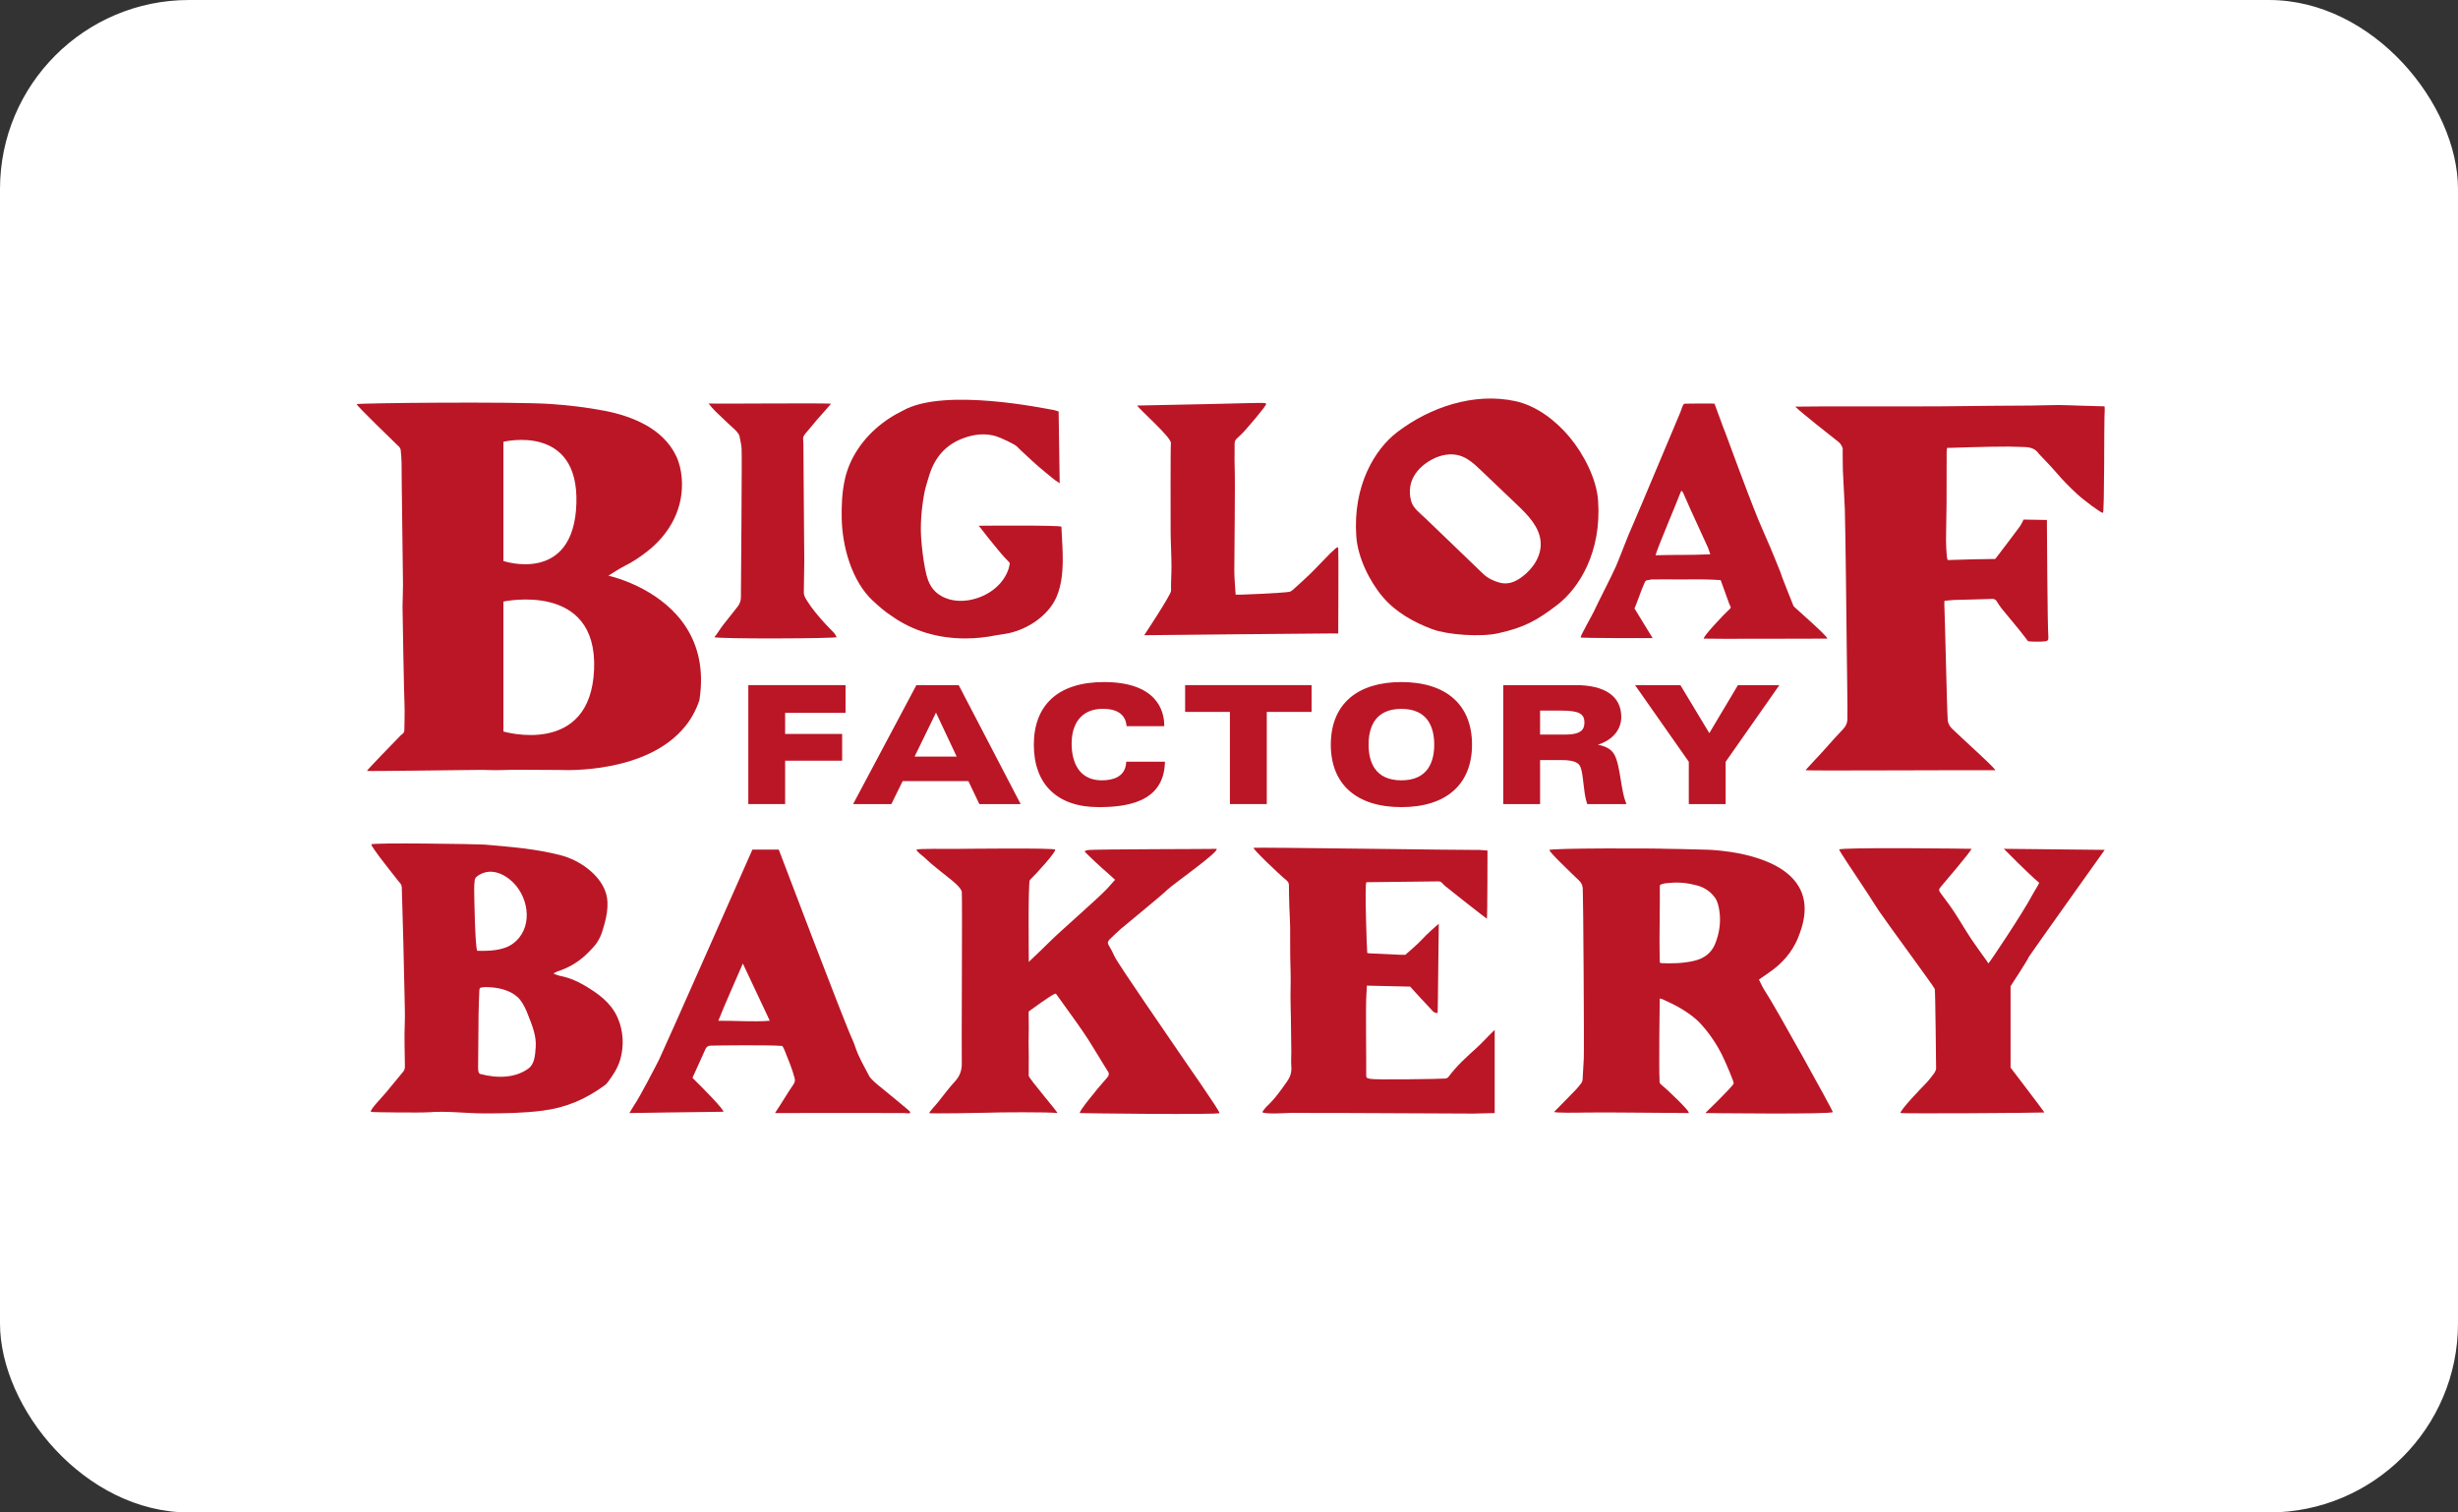
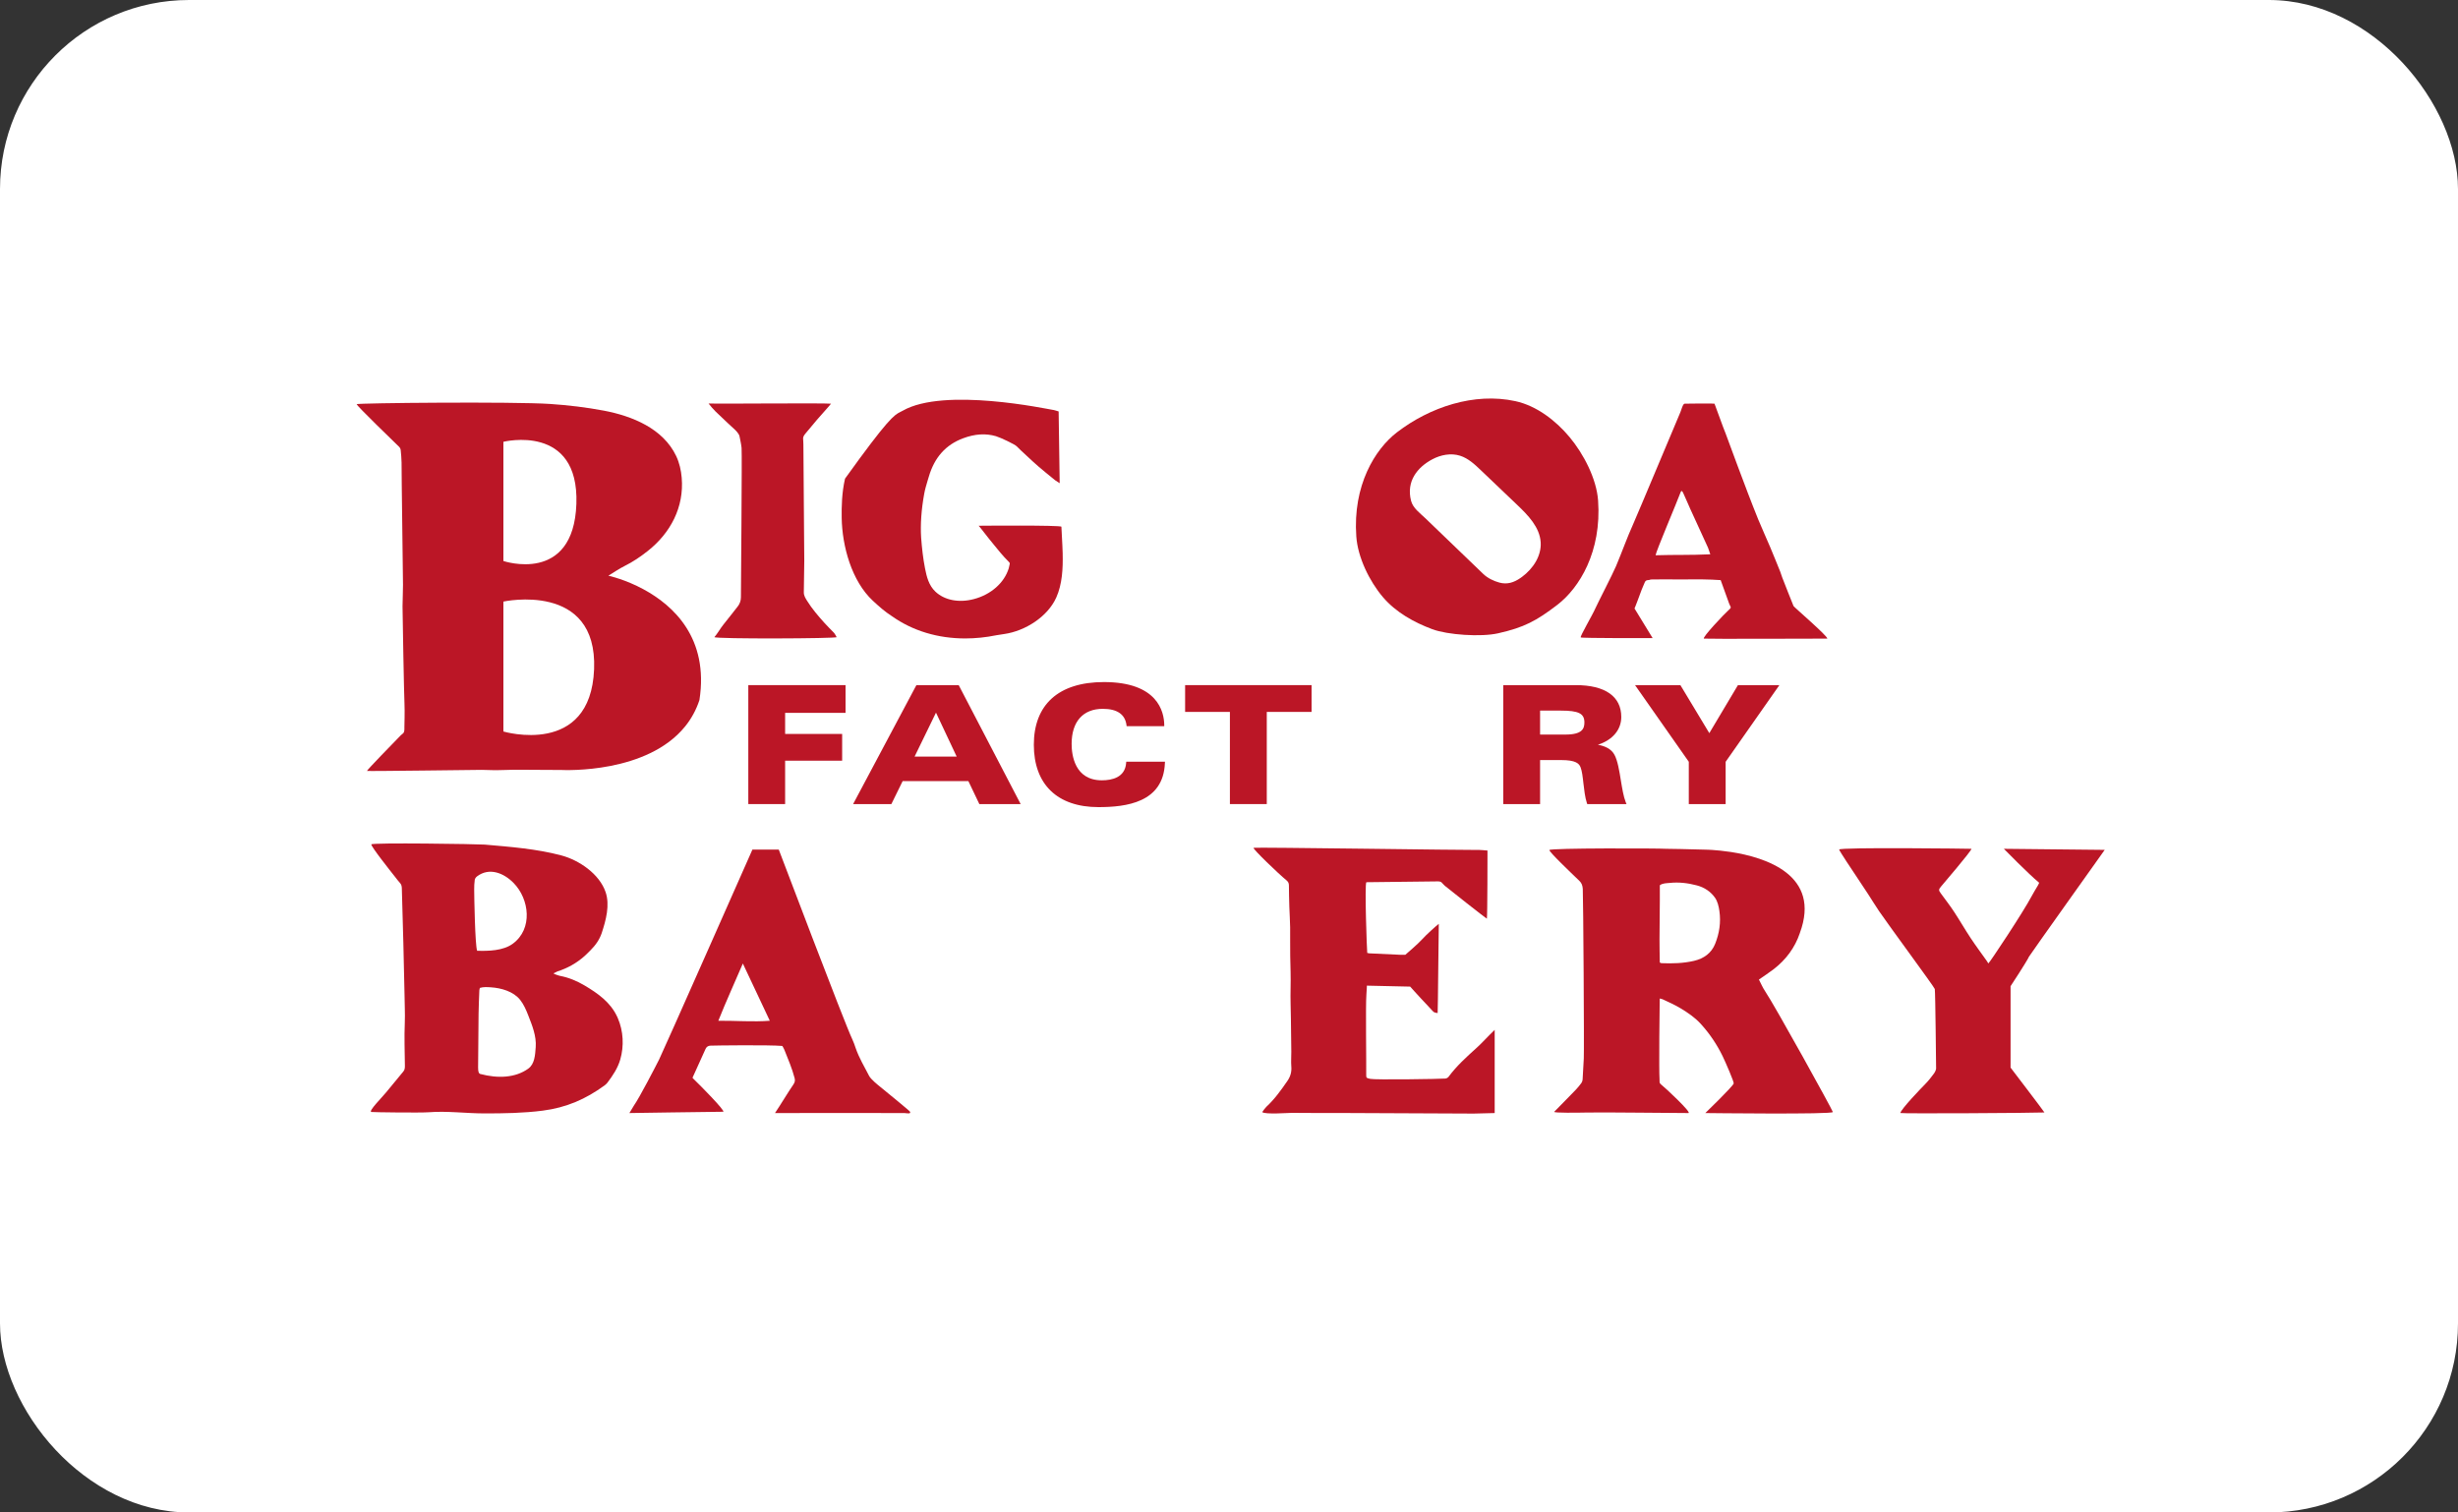
<svg xmlns="http://www.w3.org/2000/svg" width="130" height="80" viewBox="0 0 130 80" fill="none">
  <rect x="0" y="0" width="130" height="80" fill="#333333" stroke="none" />
  <rect width="130" height="80" rx="10" fill="white" />
  <mask id="mask0_3932_2406" style="mask-type:luminance" maskUnits="userSpaceOnUse" x="14" y="16" width="103" height="48">
    <path d="M116.178 16H14V64H116.178V16Z" fill="white" />
  </mask>
  <g mask="url(#mask0_3932_2406)">
-     <path d="M61.777 47.027C61.469 47.34 59.794 48.696 59.306 49.111C59.094 49.291 58.898 49.487 58.699 49.679C58.606 49.766 58.555 49.855 58.633 49.988C58.747 50.184 58.858 50.381 58.947 50.589C59.102 50.948 61.927 55.025 62.201 55.438C62.563 55.984 64.536 58.78 64.496 58.875C64.451 58.976 57.139 58.885 57.11 58.875C57.076 58.781 57.663 58.062 57.802 57.897C57.883 57.801 57.956 57.697 58.037 57.602C58.21 57.396 58.386 57.196 58.561 56.993C58.645 56.895 58.678 56.791 58.597 56.672C58.532 56.573 58.47 56.474 58.409 56.374C58.128 55.917 57.853 55.456 57.567 55.004C57.367 54.692 57.156 54.389 56.942 54.086C56.588 53.586 56.228 53.09 55.871 52.593C55.862 52.579 55.846 52.573 55.824 52.558C55.641 52.584 54.406 53.503 54.406 53.503C54.406 53.503 54.4 53.763 54.406 53.939C54.423 54.477 54.389 55.025 54.406 55.561C54.419 56.007 54.399 56.454 54.406 56.9C54.408 57.042 56.01 58.889 55.92 58.875C55.571 58.814 52.686 58.831 52.23 58.856C52.112 58.862 49.148 58.919 49.145 58.875C49.142 58.823 49.5 58.432 49.579 58.338C49.888 57.963 50.171 57.561 50.501 57.206C50.79 56.898 50.887 56.563 50.867 56.154C50.849 55.803 50.9 47.537 50.868 47.178C50.847 46.956 50.336 46.556 50.163 46.421C49.865 46.187 49.57 45.95 49.28 45.709C49.138 45.591 49.007 45.459 48.871 45.337C48.797 45.27 48.438 45.014 48.479 44.941C48.511 44.882 50.075 44.9 50.654 44.9C50.879 44.9 55.776 44.838 55.809 44.941C55.851 45.067 54.846 46.18 54.468 46.549C54.367 46.649 54.412 50.778 54.412 50.879C54.427 50.887 54.412 50.879 54.469 50.823C54.82 50.485 55.18 50.154 55.522 49.808C56.031 49.291 58.128 47.476 58.575 46.984C58.704 46.843 58.828 46.698 58.975 46.535C58.835 46.409 58.71 46.289 58.578 46.176C58.206 45.859 57.399 45.103 57.359 45.026C57.434 44.996 57.479 44.97 57.526 44.963C57.901 44.913 63.996 44.913 64.348 44.9C64.459 45.081 62.014 46.79 61.779 47.029" fill="#BB1626" />
    <path d="M79.055 58.874C79.055 58.874 78.327 58.895 77.94 58.902C77.739 58.904 71.315 58.867 70.845 58.87C70.004 58.875 69.163 58.869 68.322 58.864C68.153 58.862 66.906 58.959 66.756 58.823C66.796 58.763 66.92 58.593 66.972 58.547C67.414 58.138 67.759 57.655 68.096 57.164C68.253 56.934 68.32 56.688 68.295 56.406C68.274 56.149 68.298 55.887 68.295 55.628C68.29 55.049 68.281 54.469 68.274 53.889C68.267 53.353 68.243 52.815 68.257 52.277C68.272 51.708 68.25 51.14 68.238 50.572C68.227 50.063 68.242 49.554 68.234 49.046C68.229 48.686 68.203 48.324 68.191 47.964C68.18 47.587 68.171 47.208 68.169 46.83C68.169 46.709 68.126 46.634 68.031 46.556C67.628 46.228 66.257 44.913 66.298 44.844C66.32 44.805 77.812 44.972 78.027 44.956C78.218 44.942 78.671 44.989 78.671 44.989C78.671 44.989 78.671 48.503 78.638 48.593C78.579 48.57 76.535 46.956 76.42 46.857C76.243 46.703 76.264 46.62 76.044 46.62C75.682 46.62 72.426 46.657 72.264 46.664C72.166 46.783 72.294 50.317 72.311 50.403C72.365 50.416 72.389 50.425 72.412 50.426C72.95 50.451 73.487 50.478 74.025 50.501C74.125 50.506 74.326 50.502 74.326 50.502C74.326 50.502 75.031 49.898 75.228 49.671C75.397 49.476 75.98 48.947 76.096 48.866C76.082 49.333 76.05 53.472 76.035 53.585C75.862 53.565 75.835 53.541 75.774 53.478C75.562 53.25 75.352 53.021 75.137 52.796C74.968 52.619 74.583 52.186 74.583 52.186L72.291 52.135C72.291 52.135 72.294 52.26 72.266 52.62C72.221 53.208 72.268 56.275 72.257 56.82C72.253 57.027 72.269 57.014 72.463 57.065C72.702 57.126 76.175 57.073 76.443 57.049C76.502 57.044 76.575 57.005 76.61 56.959C77.032 56.387 77.555 55.913 78.079 55.441C78.33 55.216 78.556 54.965 78.794 54.728C78.859 54.662 79.052 54.475 79.052 54.475V58.874H79.055Z" fill="#BB1626" />
    <path d="M93.353 52.428C93.219 52.23 93.127 52.005 93.027 51.813C93.305 51.62 93.564 51.45 93.81 51.262C94.459 50.761 94.933 50.12 95.188 49.363C95.189 49.36 95.19 49.358 95.19 49.355C96.332 46.284 93.384 45.35 91.549 45.066C91.546 45.066 91.54 45.064 91.535 45.064C91.138 45.003 90.795 44.974 90.558 44.957C90.492 44.953 90.436 44.949 90.388 44.948C90.333 44.947 90.275 44.944 90.215 44.942C89.379 44.913 88.148 44.897 88.14 44.897C87.746 44.868 81.972 44.852 81.946 44.962C81.923 45.057 83.095 46.173 83.532 46.593C83.659 46.715 83.699 46.85 83.711 47.019C83.736 47.378 83.79 55.541 83.764 55.992C83.744 56.361 83.726 56.73 83.702 57.099C83.697 57.163 83.674 57.233 83.637 57.285C83.548 57.408 83.45 57.526 83.347 57.635C83.031 57.972 82.521 58.473 82.202 58.806C82.135 58.877 83.496 58.855 83.966 58.846C84.861 58.828 88.486 58.874 89.296 58.874C89.509 58.874 88.043 57.508 87.869 57.377C87.731 57.271 87.784 57.215 87.769 57.049C87.737 56.7 87.77 53.025 87.78 52.816C87.889 52.846 87.873 52.825 87.953 52.865C88.271 53.017 88.598 53.159 88.898 53.342C89.279 53.572 89.651 53.828 89.953 54.16C90.42 54.673 90.804 55.243 91.109 55.869C91.26 56.181 91.72 57.241 91.693 57.311C91.618 57.499 90.192 58.874 90.192 58.874C90.192 58.874 96.961 58.957 96.937 58.819C96.914 58.699 93.865 53.184 93.353 52.428ZM90.712 49.922C90.514 50.416 90.117 50.7 89.6 50.822C89.029 50.956 88.451 50.969 87.868 50.946C87.853 50.946 87.837 50.934 87.784 50.911C87.779 50.501 87.767 50.088 87.769 49.679C87.77 48.99 87.78 48.301 87.786 47.614C87.788 47.354 87.786 47.094 87.786 46.825C87.943 46.709 88.136 46.72 88.313 46.701C88.795 46.651 89.271 46.707 89.74 46.831C90.14 46.935 90.473 47.159 90.703 47.483C90.842 47.679 90.903 47.948 90.937 48.192C91.023 48.785 90.934 49.369 90.712 49.922Z" fill="#BB1626" />
    <path d="M48.13 58.803C48.111 58.757 46.848 57.725 46.559 57.491C46.414 57.375 46.06 57.089 45.964 56.905C45.715 56.421 45.432 55.953 45.254 55.434C45.201 55.276 45.145 55.116 45.073 54.964C44.67 54.125 41.188 44.938 41.188 44.938H39.794C39.794 44.938 35.058 55.65 34.857 56.047C34.679 56.399 33.833 58.042 33.529 58.474C33.481 58.544 33.288 58.874 33.288 58.874C33.288 58.874 37.563 58.809 38.246 58.805C38.42 58.804 36.909 57.286 36.785 57.173C36.711 57.105 36.625 57.008 36.625 57.008C36.625 57.008 37.178 55.782 37.318 55.477C37.372 55.362 37.462 55.312 37.578 55.309C37.796 55.298 40.699 55.263 41.377 55.325C41.43 55.426 41.443 55.425 41.486 55.532C41.682 56.023 41.891 56.51 42.026 57.025C42.059 57.153 42.039 57.248 41.968 57.352C41.655 57.81 41.293 58.421 40.989 58.874C41.345 58.874 47.727 58.865 47.836 58.874C47.98 58.885 48.19 58.933 48.13 58.803ZM37.992 53.992C38.4 52.965 38.85 51.989 39.288 50.964C39.756 51.944 40.257 53.035 40.714 53.992C39.837 54.062 38.91 53.984 37.992 53.992Z" fill="#BB1626" />
    <path d="M107.313 50.596C107.196 50.859 106.336 52.164 106.336 52.164V56.47C106.336 56.47 108.118 58.804 108.127 58.843C107.506 58.872 100.627 58.912 100.505 58.872C100.573 58.631 101.58 57.588 101.82 57.343C101.992 57.17 102.143 56.975 102.287 56.78C102.377 56.658 102.398 56.532 102.398 56.532C102.398 56.532 102.359 52.478 102.329 52.314C102.311 52.218 99.799 48.816 99.382 48.195C99.183 47.903 99.001 47.6 98.809 47.305C98.626 47.023 98.439 46.743 98.253 46.465C98 46.088 97.274 45 97.27 44.937C97.262 44.805 104.224 44.89 104.269 44.897C104.251 45.031 102.727 46.811 102.651 46.901C102.526 47.046 102.531 47.098 102.647 47.255C102.885 47.581 103.133 47.899 103.354 48.237C103.654 48.691 103.924 49.166 104.226 49.62C104.499 50.033 104.797 50.431 105.083 50.835C105.107 50.87 105.129 50.906 105.161 50.96C105.245 50.901 107.02 48.223 107.454 47.397C107.556 47.203 107.674 47.019 107.785 46.829C107.804 46.793 107.821 46.755 107.85 46.694C107.308 46.252 105.981 44.897 105.981 44.897L111.315 44.953C111.315 44.953 107.349 50.521 107.314 50.596" fill="#BB1626" />
    <path d="M32.676 53.855C32.665 53.831 32.654 53.807 32.644 53.783C32.288 53.016 31.631 52.55 30.923 52.129C30.522 51.892 30.088 51.708 29.629 51.62C29.536 51.604 29.273 51.508 29.273 51.485C29.308 51.466 29.443 51.396 29.481 51.383C30.018 51.212 30.499 50.941 30.919 50.567C31.026 50.471 31.125 50.367 31.227 50.267C31.494 50.003 31.71 49.699 31.827 49.344C32.046 48.677 32.265 47.874 32.029 47.185C31.702 46.228 30.629 45.495 29.687 45.246C28.375 44.897 26.984 44.793 25.635 44.674C25.299 44.645 19.666 44.561 19.64 44.663C19.614 44.767 20.644 46.066 20.916 46.409C20.994 46.508 21.069 46.611 21.154 46.702C21.229 46.783 21.248 46.876 21.252 46.979C21.28 47.684 21.393 52.171 21.395 52.615C21.397 53.109 21.429 53.602 21.409 54.099C21.377 54.853 21.405 55.613 21.414 56.369C21.414 56.483 21.41 56.583 21.332 56.676C21.026 57.042 20.719 57.413 20.418 57.784C20.217 58.033 19.469 58.782 19.639 58.817C19.718 58.834 22.265 58.865 22.674 58.832C23.651 58.755 24.659 58.894 25.64 58.893C26.662 58.893 27.688 58.877 28.703 58.747C29.943 58.588 30.977 58.142 31.985 57.404C32.038 57.364 32.088 57.315 32.129 57.263C32.413 56.885 32.673 56.499 32.807 56.035C33.009 55.326 32.971 54.54 32.676 53.855ZM25.079 47.062C25.077 46.886 25.085 46.71 25.109 46.536C25.118 46.473 25.173 46.4 25.226 46.358C25.879 45.863 26.645 46.176 27.162 46.703C28.003 47.559 28.192 49.137 27.116 49.921C26.611 50.289 25.837 50.31 25.234 50.289C25.124 49.988 25.08 47.407 25.079 47.062ZM28.333 55.385C28.302 55.798 28.283 56.279 27.936 56.527C27.265 57.008 26.349 57.059 25.393 56.805C25.267 56.771 25.287 56.46 25.287 56.338C25.296 55.43 25.299 54.523 25.311 53.615C25.317 53.205 25.337 52.792 25.352 52.381C25.355 52.341 25.37 52.301 25.379 52.255C25.573 52.196 25.767 52.21 25.959 52.223C26.512 52.258 27.161 52.442 27.515 52.894C27.704 53.136 27.826 53.421 27.938 53.707C28.147 54.241 28.376 54.804 28.333 55.385Z" fill="#BB1626" />
    <path d="M41.524 37.706V38.821H44.54V40.236H41.524V42.531H39.577V36.239H44.72V37.706H41.524Z" fill="#BB1626" />
    <path d="M50.704 36.239H48.467L45.12 42.531H47.143L47.74 41.316H51.216L51.796 42.531H53.981L50.704 36.239ZM48.372 40.018L49.503 37.694L50.597 40.018H48.372Z" fill="#BB1626" />
    <path d="M61.614 40.291L61.609 40.373C61.522 42.451 59.562 42.692 58.097 42.692C55.924 42.692 54.678 41.49 54.678 39.393C54.678 37.297 55.959 36.077 58.386 36.077C61.233 36.077 61.563 37.653 61.575 38.329V38.41H59.585L59.577 38.342C59.498 37.779 59.078 37.493 58.326 37.493C57.279 37.493 56.677 38.169 56.677 39.349C56.677 39.927 56.833 41.274 58.276 41.274C58.828 41.274 59.499 41.115 59.559 40.363L59.565 40.29H61.614V40.291Z" fill="#BB1626" />
    <path d="M69.367 36.239V37.656H66.998V42.531H65.048V37.656H62.679V36.239H69.367Z" fill="#BB1626" />
-     <path d="M74.118 36.077C71.799 36.077 70.445 37.228 70.387 39.246C70.385 39.252 70.385 39.258 70.387 39.264C70.384 39.304 70.384 39.345 70.384 39.386C70.384 41.487 71.745 42.692 74.118 42.692C76.49 42.692 77.853 41.487 77.853 39.386C77.853 37.284 76.492 36.077 74.118 36.077ZM74.118 41.275C72.685 41.275 72.383 40.248 72.383 39.386C72.383 38.523 72.685 37.495 74.118 37.495C75.55 37.495 75.854 38.523 75.854 39.386C75.854 40.248 75.552 41.275 74.118 41.275Z" fill="#BB1626" />
    <path d="M85.979 42.422C85.866 42.136 85.793 41.698 85.724 41.273C85.642 40.764 85.555 40.238 85.388 39.926C85.214 39.597 84.857 39.456 84.51 39.393C85.282 39.145 85.747 38.604 85.747 37.923C85.747 36.838 84.894 36.239 83.342 36.239H79.505V42.531H81.453V40.203H82.566C83.337 40.203 83.515 40.384 83.591 40.578C83.671 40.777 83.708 41.096 83.745 41.434C83.787 41.794 83.828 42.168 83.928 42.477L83.948 42.531H86.023L85.979 42.422ZM82.796 38.854H81.453V37.587H82.548C83.494 37.587 83.797 37.739 83.797 38.214C83.797 38.546 83.676 38.854 82.796 38.854Z" fill="#BB1626" />
    <path d="M94.109 36.239L91.267 40.294V42.531H89.318V40.294L86.475 36.239H88.873L90.403 38.779L91.917 36.239H94.109Z" fill="#BB1626" />
-     <path d="M111.304 21.965C111.281 22.36 111.306 27.087 111.221 27.125C111.145 27.159 110.202 26.453 109.857 26.133C109.465 25.771 109.093 25.394 108.747 24.988C108.46 24.652 108.145 24.339 107.843 24.015C107.838 24.01 107.832 24.005 107.828 23.999C107.644 23.716 107.359 23.653 107.048 23.644C106.779 23.636 106.508 23.631 106.237 23.622C105.96 23.615 104.523 23.641 104.081 23.659C103.766 23.672 103.454 23.679 103.138 23.688C103.093 23.688 103.05 23.688 102.98 23.688C102.971 23.764 102.956 23.834 102.955 23.905C102.955 24.788 102.957 25.672 102.951 26.554C102.947 27.234 102.924 27.914 102.922 28.593C102.922 28.875 102.946 29.161 102.965 29.444C102.969 29.501 102.993 29.556 103.01 29.624C103.436 29.605 105.095 29.565 105.528 29.565C105.853 29.145 106.718 27.998 106.822 27.852C106.905 27.738 107.024 27.482 107.024 27.482L108.257 27.503C108.257 27.503 108.286 33.154 108.335 33.697C108.349 33.865 108.285 33.9 108.179 33.919C107.972 33.956 107.34 33.94 107.262 33.917C107.083 33.686 106.922 33.472 106.753 33.265C106.456 32.9 106.149 32.539 105.853 32.174C105.764 32.064 105.69 31.941 105.615 31.82C105.554 31.723 105.481 31.672 105.36 31.677C104.977 31.694 104.595 31.702 104.212 31.712C103.936 31.72 103.658 31.721 103.382 31.733C103.204 31.74 103.027 31.763 102.842 31.78C102.839 31.856 102.829 31.915 102.833 31.973C102.859 32.316 102.965 37.426 103.012 38.075C103.025 38.255 103.101 38.401 103.228 38.529C103.675 38.975 105.667 40.75 105.519 40.742C105.101 40.722 95.525 40.778 95.502 40.742C95.484 40.717 96.178 40.007 96.495 39.647C96.818 39.282 97.143 38.917 97.478 38.566C97.616 38.422 97.694 38.262 97.706 38.069C97.725 37.794 97.672 34.669 97.669 34.063C97.667 33.809 97.602 27.669 97.57 26.915C97.552 26.496 97.478 25.139 97.467 24.878C97.453 24.564 97.458 23.719 97.458 23.719C97.458 23.719 97.409 23.514 97.234 23.375C96.919 23.122 95.306 21.864 94.948 21.509C95.359 21.497 97.363 21.493 97.933 21.497C98.516 21.502 103.269 21.499 103.604 21.483C103.792 21.474 106.907 21.453 107.468 21.451C107.941 21.447 108.415 21.424 108.887 21.424C109.245 21.424 109.603 21.447 109.962 21.455C110.194 21.46 111.306 21.493 111.306 21.493C111.306 21.493 111.328 21.585 111.306 21.962" fill="#BB1626" />
    <path d="M94.857 32.056C94.652 31.552 94.455 31.044 94.256 30.536C94.218 30.441 94.194 30.339 94.156 30.244C93.981 29.814 93.81 29.384 93.629 28.955C93.419 28.461 93.195 27.971 92.99 27.475C92.799 27.012 92.623 26.544 92.442 26.079C92.305 25.729 91.511 23.606 91.406 23.308C91.322 23.064 91.224 22.826 91.132 22.586C90.987 22.208 90.837 21.767 90.678 21.352C90.614 21.332 89.394 21.347 89.1 21.352C89 21.353 88.92 21.701 88.874 21.8C88.824 21.906 86.624 27.168 86.377 27.719C86.047 28.449 85.782 29.206 85.47 29.945C85.283 30.386 84.511 31.879 84.382 32.167C84.214 32.552 83.558 33.656 83.603 33.716C83.637 33.762 87.406 33.753 87.406 33.753L86.447 32.184C86.447 32.184 86.512 32.035 86.588 31.829C86.669 31.616 86.745 31.401 86.827 31.188C86.878 31.057 86.939 30.93 86.99 30.801C87.022 30.721 87.079 30.688 87.162 30.684C87.316 30.674 87.224 30.651 87.379 30.65C87.799 30.645 88.219 30.643 88.64 30.648C88.913 30.651 89.843 30.651 90.035 30.646C90.219 30.641 90.873 30.673 91.004 30.685C91.161 31.122 91.308 31.53 91.456 31.938C91.52 32.109 91.6 32.115 91.454 32.241C91.226 32.439 89.981 33.755 90.122 33.779C90.259 33.801 96.127 33.779 96.644 33.779C96.677 33.652 94.878 32.111 94.857 32.056ZM87.561 29.37C87.594 29.138 88.682 26.586 88.889 26.027C88.922 25.939 88.967 25.956 89.02 26.071C89.151 26.35 89.267 26.637 89.396 26.92C89.707 27.603 90.022 28.286 90.334 28.969C90.374 29.053 90.407 29.205 90.455 29.319C89.335 29.37 88.617 29.337 87.561 29.37Z" fill="#BB1626" />
-     <path d="M56.203 29.286C56.222 30.078 56.179 30.901 55.866 31.602C55.408 32.628 54.212 33.378 53.117 33.535C52.977 33.557 52.841 33.576 52.705 33.599C52.144 33.714 51.587 33.77 51.046 33.77C49.612 33.77 48.279 33.373 47.184 32.6L47.166 32.588C46.794 32.35 46.493 32.08 46.165 31.777C45.042 30.736 44.538 28.881 44.516 27.392C44.507 26.816 44.52 26.061 44.692 25.318C44.944 24.215 45.641 23.173 46.658 22.392C46.964 22.157 47.284 21.956 47.614 21.792L47.743 21.725C49.942 20.462 55.419 21.644 55.651 21.674C55.722 21.675 55.99 21.763 55.99 21.763L56.045 25.56L55.801 25.4C55.765 25.37 54.922 24.693 54.651 24.434C54.539 24.328 54.428 24.226 54.314 24.122C54.22 24.036 54.128 23.95 54.034 23.861L53.993 23.824C53.917 23.753 53.843 23.682 53.772 23.607C53.672 23.502 52.916 23.143 52.674 23.072C52.131 22.913 51.564 22.95 50.942 23.181C50.017 23.525 49.42 24.194 49.119 25.229L49.06 25.423C48.994 25.646 48.924 25.876 48.883 26.103C48.729 26.939 48.672 27.747 48.718 28.443C48.759 28.986 48.818 29.529 48.923 30.064C49.012 30.517 49.124 30.964 49.472 31.294C49.954 31.749 50.716 31.898 51.51 31.687C52.412 31.45 53.117 30.826 53.351 30.059C53.369 30.003 53.379 29.946 53.39 29.889L53.401 29.838C53.409 29.797 53.406 29.771 53.361 29.725C53.185 29.549 53.038 29.388 52.91 29.234C52.783 29.087 52.664 28.936 52.541 28.785C52.458 28.681 52.374 28.577 52.289 28.475C52.249 28.429 52.182 28.339 52.108 28.244C52.01 28.117 51.899 27.97 51.845 27.908L51.758 27.809C51.758 27.809 56.13 27.77 56.136 27.862C56.146 28.029 56.161 28.29 56.167 28.457C56.181 28.724 56.197 29.002 56.204 29.285" fill="#BB1626" />
-     <path d="M70.776 33.507C70.776 33.507 70.731 33.516 70.459 33.505C70.268 33.498 60.515 33.6 60.515 33.6C60.515 33.6 61.94 31.451 61.935 31.25C61.922 30.806 61.962 30.36 61.958 29.917C61.953 29.291 61.916 28.667 61.913 28.042C61.91 27.388 61.904 23.57 61.927 23.441C61.977 23.155 60.272 21.669 60.143 21.451C66.871 21.328 66.924 21.256 66.965 21.366C66.997 21.453 65.875 22.745 65.774 22.846C65.667 22.953 65.564 23.066 65.448 23.162C65.348 23.248 65.293 23.337 65.297 23.476C65.306 23.835 65.283 24.197 65.297 24.556C65.337 25.625 65.277 29.376 65.281 30.18C65.282 30.596 65.325 31.011 65.35 31.451C65.442 31.479 67.949 31.36 68.199 31.303C68.293 31.281 68.378 31.2 68.454 31.13C68.742 30.87 69.032 30.61 69.311 30.338C69.63 30.027 70.318 29.294 70.363 29.261C70.478 29.175 70.748 28.846 70.777 28.991C70.799 29.092 70.777 33.505 70.777 33.505" fill="#BB1626" />
+     <path d="M56.203 29.286C56.222 30.078 56.179 30.901 55.866 31.602C55.408 32.628 54.212 33.378 53.117 33.535C52.977 33.557 52.841 33.576 52.705 33.599C52.144 33.714 51.587 33.77 51.046 33.77C49.612 33.77 48.279 33.373 47.184 32.6L47.166 32.588C46.794 32.35 46.493 32.08 46.165 31.777C45.042 30.736 44.538 28.881 44.516 27.392C44.507 26.816 44.52 26.061 44.692 25.318C46.964 22.157 47.284 21.956 47.614 21.792L47.743 21.725C49.942 20.462 55.419 21.644 55.651 21.674C55.722 21.675 55.99 21.763 55.99 21.763L56.045 25.56L55.801 25.4C55.765 25.37 54.922 24.693 54.651 24.434C54.539 24.328 54.428 24.226 54.314 24.122C54.22 24.036 54.128 23.95 54.034 23.861L53.993 23.824C53.917 23.753 53.843 23.682 53.772 23.607C53.672 23.502 52.916 23.143 52.674 23.072C52.131 22.913 51.564 22.95 50.942 23.181C50.017 23.525 49.42 24.194 49.119 25.229L49.06 25.423C48.994 25.646 48.924 25.876 48.883 26.103C48.729 26.939 48.672 27.747 48.718 28.443C48.759 28.986 48.818 29.529 48.923 30.064C49.012 30.517 49.124 30.964 49.472 31.294C49.954 31.749 50.716 31.898 51.51 31.687C52.412 31.45 53.117 30.826 53.351 30.059C53.369 30.003 53.379 29.946 53.39 29.889L53.401 29.838C53.409 29.797 53.406 29.771 53.361 29.725C53.185 29.549 53.038 29.388 52.91 29.234C52.783 29.087 52.664 28.936 52.541 28.785C52.458 28.681 52.374 28.577 52.289 28.475C52.249 28.429 52.182 28.339 52.108 28.244C52.01 28.117 51.899 27.97 51.845 27.908L51.758 27.809C51.758 27.809 56.13 27.77 56.136 27.862C56.146 28.029 56.161 28.29 56.167 28.457C56.181 28.724 56.197 29.002 56.204 29.285" fill="#BB1626" />
    <path d="M37.782 33.702C37.952 33.507 38.09 33.25 38.247 33.054C38.507 32.735 38.756 32.406 39.013 32.084C39.13 31.937 39.186 31.768 39.186 31.586C39.186 31.255 39.25 23.99 39.221 23.693C39.2 23.485 39.152 23.282 39.112 23.076C39.086 22.935 38.89 22.748 38.89 22.748C38.89 22.748 38.184 22.102 37.844 21.765C37.74 21.664 37.568 21.465 37.476 21.345C37.779 21.366 43.552 21.311 43.951 21.353C43.907 21.407 43.865 21.462 43.818 21.513C43.465 21.901 42.921 22.532 42.592 22.94C42.411 23.164 42.495 23.199 42.49 23.504C42.486 23.772 42.541 29.465 42.537 29.667C42.529 30.221 42.524 30.774 42.513 31.328C42.509 31.507 42.602 31.644 42.686 31.781C42.952 32.21 43.281 32.589 43.617 32.963C43.777 33.141 43.95 33.307 44.115 33.479C44.146 33.511 44.23 33.661 44.248 33.7C44.282 33.779 37.852 33.805 37.782 33.7" fill="#BB1626" />
    <path d="M34.043 31.175C33.076 30.651 32.24 30.465 32.179 30.451C32.177 30.451 32.176 30.451 32.176 30.451C32.473 30.27 32.744 30.082 33.037 29.936C33.478 29.718 33.878 29.444 34.261 29.142C35.462 28.193 36.189 26.825 36.054 25.265C36.021 24.873 35.932 24.481 35.763 24.123C35.068 22.66 33.431 22.005 31.94 21.721C31.004 21.544 30.054 21.432 29.101 21.367C27.184 21.237 18.885 21.314 18.864 21.379C18.843 21.443 20.891 23.422 21.116 23.641C21.154 23.678 21.185 23.74 21.191 23.792C21.213 24.015 21.234 24.239 21.238 24.463C21.243 24.865 21.241 25.267 21.248 25.669C21.257 26.154 21.312 30.836 21.314 30.934C21.32 31.082 21.288 31.842 21.289 32.073C21.29 32.409 21.368 36.784 21.392 37.209C21.413 37.611 21.387 38.446 21.388 38.458C21.401 38.817 21.312 38.773 21.198 38.892C20.831 39.265 19.387 40.752 19.409 40.777C19.431 40.801 25.402 40.718 25.477 40.721C25.866 40.734 26.255 40.744 26.647 40.729C27.277 40.703 27.91 40.722 28.541 40.721C28.904 40.721 29.283 40.727 29.666 40.727H29.676C29.923 40.739 34.225 40.91 36.234 38.425C36.236 38.423 36.237 38.422 36.239 38.419C36.556 38.026 36.815 37.567 36.992 37.03C37.503 33.746 35.605 32.022 34.043 31.176M26.624 23.369C26.624 23.369 30.633 22.373 30.484 26.651C30.335 30.929 26.624 29.674 26.624 29.674V23.369ZM31.421 35.397C31.237 40.059 26.624 38.692 26.624 38.692V31.82C26.624 31.82 31.606 30.735 31.421 35.397Z" fill="#BB1626" />
    <path d="M84.521 26.476C84.438 25.317 83.75 24.004 83.012 23.119C82.291 22.253 81.269 21.461 80.145 21.218C77.96 20.743 75.616 21.54 73.889 22.863C72.72 23.758 71.54 25.677 71.733 28.378C71.811 29.482 72.427 30.746 73.142 31.586C73.824 32.385 74.773 32.915 75.749 33.28C76.56 33.584 78.326 33.703 79.232 33.498C80.599 33.191 81.254 32.844 82.365 31.992C83.534 31.096 84.713 29.177 84.521 26.476ZM80.501 30.51C80.472 30.533 80.441 30.555 80.409 30.576C80.061 30.815 79.714 30.925 79.303 30.816C78.999 30.735 78.676 30.578 78.448 30.359C77.429 29.379 76.409 28.399 75.39 27.417C75.099 27.138 74.727 26.877 74.628 26.485C74.367 25.461 74.956 24.718 75.754 24.294C76.199 24.057 76.737 23.953 77.219 24.104C77.656 24.242 78.001 24.567 78.331 24.883C78.967 25.488 79.6 26.093 80.234 26.698C80.814 27.25 81.431 27.88 81.484 28.678C81.533 29.398 81.086 30.076 80.502 30.51" fill="#BB1626" />
  </g>
</svg>